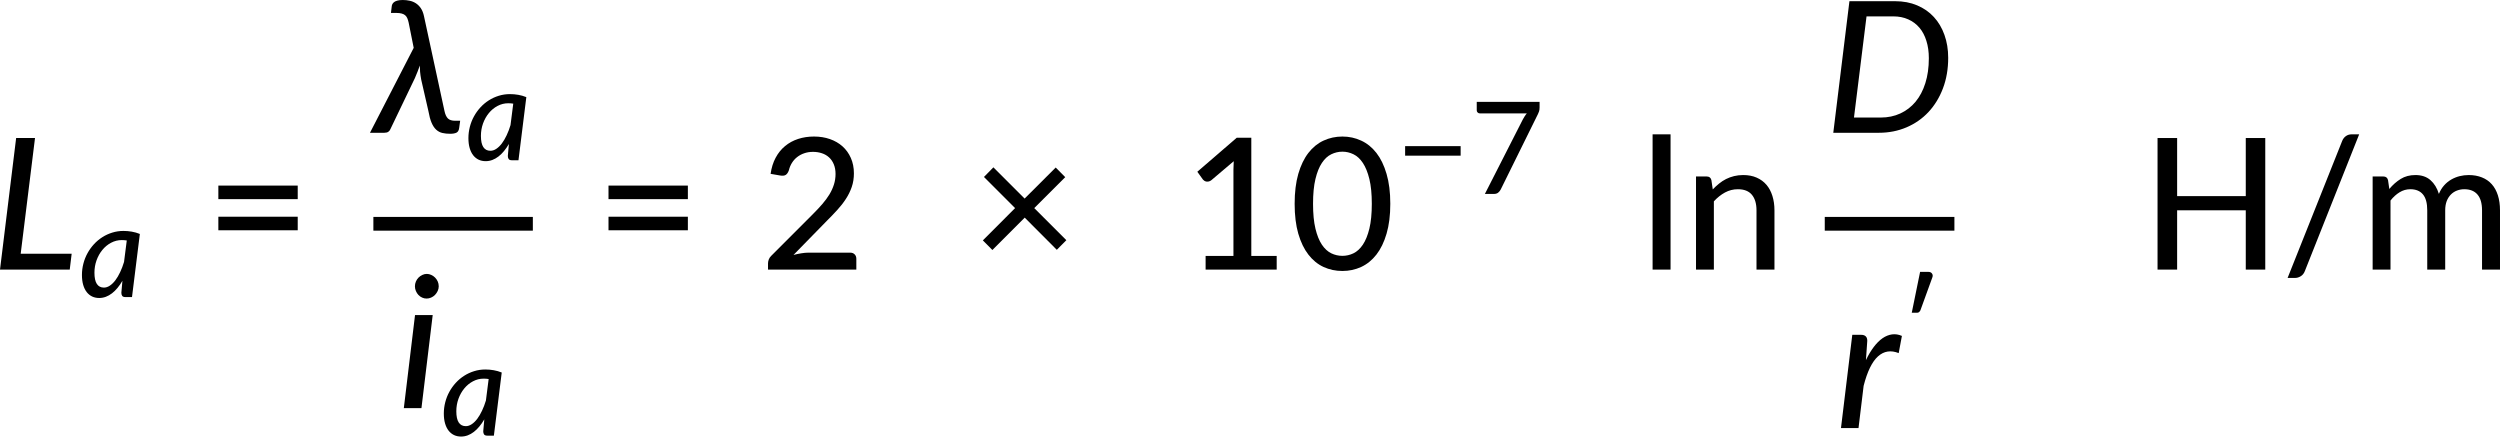
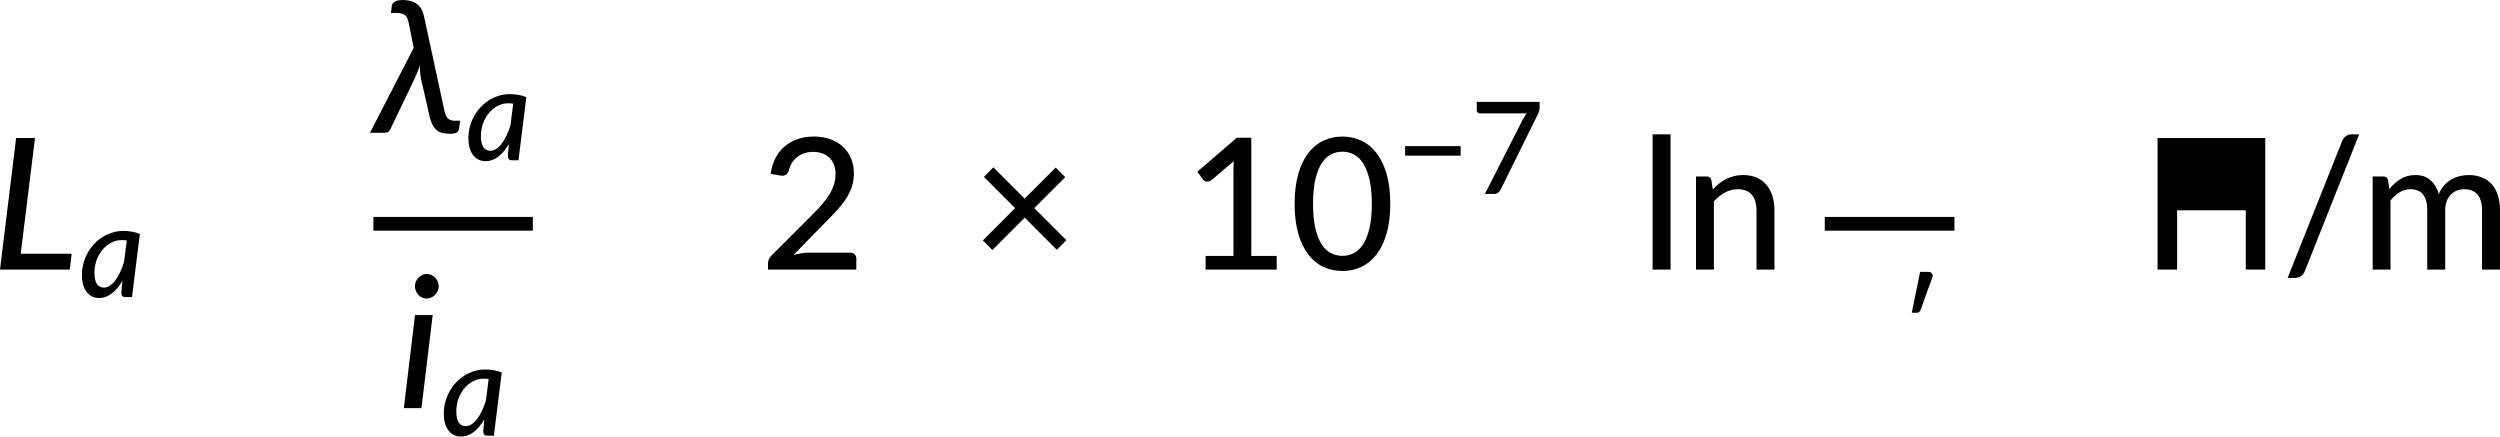
<svg xmlns="http://www.w3.org/2000/svg" xmlns:ns1="http://sodipodi.sourceforge.net/DTD/sodipodi-0.dtd" xmlns:ns2="http://www.inkscape.org/namespaces/inkscape" xmlns:xlink="http://www.w3.org/1999/xlink" width="815.548pt" height="142.41pt" viewBox="0 0 815.548 142.41" version="1.2" id="svg924" ns1:docname="16142_Equation 5.svg" ns2:version="1.2.2 (732a01da63, 2022-12-09)">
  <ns1:namedview pagecolor="#ffffff" bordercolor="#000000" borderopacity="0.25" objecttolerance="10" gridtolerance="10" guidetolerance="10" ns2:pageopacity="0" ns2:pageshadow="2" ns2:window-width="3840" ns2:window-height="2071" id="namedview926" showgrid="false" ns2:zoom="0.35099597" ns2:cx="517.09995" ns2:cy="921.663" ns2:window-x="-9" ns2:window-y="-9" ns2:window-maximized="1" ns2:current-layer="g837" ns2:showpageshadow="2" ns2:pagecheckerboard="0" ns2:deskcolor="#d1d1d1" ns2:document-units="pt" />
  <defs id="defs829">
    <g id="g827">
      <symbol overflow="visible" id="glyph0-0">
        <path style="stroke:none" d="m 7.391,-34.172 c 0.508,-0.438 1.055,-0.844 1.641,-1.219 0.594,-0.375 1.238,-0.707 1.938,-1 0.695,-0.289 1.441,-0.52 2.234,-0.688 0.801,-0.164 1.672,-0.25 2.609,-0.25 1.27,0 2.43,0.184 3.484,0.547 1.062,0.355 1.961,0.855 2.703,1.5 0.738,0.648 1.312,1.434 1.719,2.359 0.406,0.93 0.609,1.961 0.609,3.094 0,1.094 -0.148,2.039 -0.438,2.828 -0.281,0.781 -0.648,1.469 -1.094,2.062 -0.449,0.586 -0.938,1.09 -1.469,1.516 -0.531,0.43 -1.039,0.836 -1.516,1.219 -0.48,0.375 -0.898,0.746 -1.25,1.109 -0.344,0.355 -0.555,0.762 -0.625,1.219 l -0.547,3.078 h -3.969 L 13,-20.297 c -0.094,-0.695 -0.016,-1.297 0.234,-1.797 0.258,-0.508 0.609,-0.977 1.047,-1.406 0.438,-0.438 0.926,-0.848 1.469,-1.234 0.539,-0.383 1.047,-0.801 1.516,-1.25 C 17.734,-26.43 18.125,-26.938 18.438,-27.5 c 0.32,-0.562 0.484,-1.227 0.484,-2 0,-0.938 -0.336,-1.676 -1,-2.219 -0.668,-0.551 -1.543,-0.828 -2.625,-0.828 -0.773,0 -1.434,0.086 -1.984,0.25 -0.543,0.168 -1.012,0.355 -1.406,0.562 -0.387,0.199 -0.719,0.383 -1,0.547 -0.281,0.168 -0.539,0.25 -0.766,0.25 -0.543,0 -0.945,-0.238 -1.203,-0.719 z M 11.75,-8.906 c 0,-0.477 0.086,-0.93 0.266,-1.359 C 12.191,-10.691 12.438,-11.062 12.75,-11.375 c 0.312,-0.32 0.676,-0.57 1.094,-0.75 0.414,-0.188 0.875,-0.281 1.375,-0.281 0.477,0 0.926,0.094 1.344,0.281 0.414,0.18 0.773,0.43 1.078,0.75 0.312,0.312 0.555,0.684 0.734,1.109 0.188,0.43 0.281,0.883 0.281,1.359 0,0.5 -0.094,0.965 -0.281,1.391 -0.18,0.43 -0.422,0.797 -0.734,1.109 -0.305,0.305 -0.664,0.547 -1.078,0.734 -0.418,0.18 -0.867,0.266 -1.344,0.266 -0.5,0 -0.961,-0.086 -1.375,-0.266 C 13.426,-5.859 13.062,-6.102 12.75,-6.406 12.438,-6.719 12.191,-7.086 12.016,-7.516 11.836,-7.941 11.75,-8.406 11.75,-8.906 Z M 1.312,-42.922 H 30.703 V 0 H 1.312 Z m 1.609,41.188 H 28.906 V -41.188 H 2.922 Z m 0,0" id="path752" />
      </symbol>
      <symbol overflow="visible" id="glyph0-1">
        <path style="stroke:none" d="m 7.656,-18.766 c 0,4.219 0.523,8.336 1.578,12.344 1.062,4 2.609,7.797 4.641,11.391 0.332,0.656 0.422,1.16 0.266,1.516 -0.156,0.363 -0.406,0.656 -0.75,0.875 L 10.797,8.938 C 9.297,6.645 8.02,4.367 6.969,2.109 5.926,-0.148 5.082,-2.422 4.438,-4.703 3.789,-6.984 3.316,-9.289 3.016,-11.625 c -0.293,-2.332 -0.438,-4.711 -0.438,-7.141 0,-2.457 0.145,-4.848 0.438,-7.172 0.301,-2.332 0.773,-4.641 1.422,-6.922 0.645,-2.281 1.488,-4.551 2.531,-6.812 1.051,-2.27 2.328,-4.551 3.828,-6.844 l 2.594,1.594 c 0.344,0.219 0.594,0.512 0.75,0.875 0.156,0.355 0.066,0.859 -0.266,1.516 -2.031,3.586 -3.578,7.387 -4.641,11.406 -1.055,4.012 -1.578,8.133 -1.578,12.359 z m 0,0" id="path755" />
      </symbol>
      <symbol overflow="visible" id="glyph0-2">
        <path style="stroke:none" d="M 30.547,-4.453 V 0 H 7.359 V -4.453 H 16.438 v -28.125 c 0,-0.895 0.031,-1.82 0.094,-2.781 l -7.297,6.188 c -0.281,0.219 -0.562,0.359 -0.844,0.422 -0.273,0.055 -0.531,0.062 -0.781,0.031 -0.25,-0.039 -0.469,-0.125 -0.656,-0.25 -0.188,-0.133 -0.344,-0.27 -0.469,-0.406 l -1.828,-2.547 12.859,-11.094 h 4.75 v 38.562 z m 0,0" id="path758" />
      </symbol>
      <symbol overflow="visible" id="glyph0-3">
        <path style="stroke:none" d="m 8.422,-18.766 c 0,-4.227 -0.531,-8.348 -1.594,-12.359 -1.062,-4.02 -2.609,-7.82 -4.641,-11.406 -0.344,-0.656 -0.434,-1.16 -0.266,-1.516 0.176,-0.363 0.43,-0.656 0.766,-0.875 l 2.609,-1.594 c 1.488,2.293 2.75,4.574 3.781,6.844 1.039,2.262 1.891,4.531 2.547,6.812 0.656,2.281 1.133,4.59 1.438,6.922 0.301,2.324 0.453,4.715 0.453,7.172 0,2.43 -0.152,4.809 -0.453,7.141 -0.305,2.336 -0.781,4.641 -1.438,6.922 -0.656,2.281 -1.508,4.555 -2.547,6.812 C 8.047,4.367 6.785,6.645 5.297,8.938 L 2.688,7.359 C 2.352,7.141 2.098,6.848 1.922,6.484 1.754,6.129 1.844,5.625 2.188,4.969 4.219,1.375 5.766,-2.422 6.828,-6.422 c 1.062,-4.008 1.594,-8.125 1.594,-12.344 z m 0,0" id="path761" />
      </symbol>
      <symbol overflow="visible" id="glyph0-4">
-         <path style="stroke:none" d="M 4.391,-17.25 H 30.281 v 4.422 H 4.391 Z m 0,-10.156 H 30.281 v 4.422 H 4.391 Z m 0,0" id="path764" />
-       </symbol>
+         </symbol>
      <symbol overflow="visible" id="glyph0-5">
        <path style="stroke:none" d="m 29.469,-5.531 c 0.633,0 1.129,0.188 1.484,0.562 C 31.316,-4.602 31.5,-4.125 31.5,-3.531 V 0 H 2.688 v -2 c 0,-0.395 0.078,-0.816 0.234,-1.266 0.164,-0.457 0.438,-0.863 0.812,-1.219 L 17.312,-18.078 c 1.133,-1.133 2.16,-2.227 3.078,-3.281 0.914,-1.062 1.691,-2.113 2.328,-3.156 0.633,-1.051 1.125,-2.125 1.469,-3.219 0.352,-1.094 0.531,-2.25 0.531,-3.469 0,-1.195 -0.195,-2.25 -0.578,-3.156 -0.375,-0.906 -0.891,-1.656 -1.547,-2.25 -0.656,-0.602 -1.434,-1.051 -2.328,-1.344 -0.898,-0.301 -1.867,-0.453 -2.906,-0.453 -1.031,0 -1.98,0.152 -2.844,0.453 -0.867,0.293 -1.641,0.711 -2.328,1.25 -0.68,0.531 -1.246,1.168 -1.703,1.906 -0.461,0.742 -0.789,1.539 -0.984,2.391 -0.273,0.762 -0.625,1.273 -1.062,1.531 -0.43,0.262 -1.047,0.32 -1.859,0.172 l -3.047,-0.531 c 0.281,-1.988 0.828,-3.738 1.641,-5.25 0.812,-1.52 1.836,-2.789 3.078,-3.812 1.238,-1.031 2.66,-1.805 4.266,-2.328 1.602,-0.52 3.328,-0.781 5.172,-0.781 1.875,0 3.602,0.277 5.188,0.828 1.582,0.555 2.953,1.344 4.109,2.375 1.156,1.031 2.062,2.293 2.719,3.781 0.664,1.492 1,3.168 1,5.031 0,1.594 -0.234,3.074 -0.703,4.438 -0.469,1.367 -1.109,2.668 -1.922,3.906 -0.805,1.242 -1.742,2.445 -2.812,3.609 -1.062,1.168 -2.195,2.344 -3.391,3.531 L 11,-4.781 C 11.832,-5 12.672,-5.176 13.516,-5.312 14.367,-5.457 15.176,-5.531 15.938,-5.531 Z m 0,0" id="path767" />
      </symbol>
      <symbol overflow="visible" id="glyph0-6">
        <path style="stroke:none" d="m 27.859,-6.453 -10.469,-10.5 L 6.844,-6.391 3.734,-9.531 14.25,-20.062 4.094,-30.219 l 3.078,-3.141 10.188,10.188 L 27.5,-33.297 30.609,-30.156 20.5,-20.062 30.969,-9.594 Z m 0,0" id="path770" />
      </symbol>
      <symbol overflow="visible" id="glyph0-7">
        <path style="stroke:none" d="m 32.938,-21.469 c 0,3.75 -0.406,7 -1.219,9.75 -0.805,2.75 -1.906,5.027 -3.312,6.828 -1.406,1.805 -3.062,3.148 -4.969,4.031 -1.898,0.875 -3.938,1.312 -6.125,1.312 -2.199,0 -4.25,-0.438 -6.156,-1.312 C 9.258,-1.742 7.613,-3.086 6.219,-4.891 4.82,-6.691 3.723,-8.969 2.922,-11.719 c -0.793,-2.75 -1.188,-6 -1.188,-9.75 0,-3.738 0.395,-6.988 1.188,-9.75 0.801,-2.758 1.898,-5.039 3.297,-6.844 1.395,-1.801 3.039,-3.141 4.938,-4.016 1.906,-0.883 3.957,-1.328 6.156,-1.328 2.188,0 4.227,0.445 6.125,1.328 1.906,0.875 3.562,2.215 4.969,4.016 1.406,1.805 2.508,4.086 3.312,6.844 0.812,2.762 1.219,6.012 1.219,9.75 z m -6.031,0 c 0,-3.219 -0.266,-5.91 -0.797,-8.078 -0.531,-2.176 -1.242,-3.926 -2.125,-5.25 -0.887,-1.332 -1.906,-2.273 -3.062,-2.828 -1.156,-0.562 -2.359,-0.844 -3.609,-0.844 -1.262,0 -2.469,0.281 -3.625,0.844 -1.156,0.555 -2.18,1.496 -3.062,2.828 -0.887,1.324 -1.59,3.074 -2.109,5.25 -0.523,2.168 -0.781,4.859 -0.781,8.078 0,3.23 0.258,5.934 0.781,8.109 0.52,2.168 1.223,3.914 2.109,5.234 0.883,1.312 1.906,2.25 3.062,2.812 1.156,0.555 2.363,0.828 3.625,0.828 1.25,0 2.453,-0.273 3.609,-0.828 1.156,-0.562 2.176,-1.5 3.062,-2.812 0.883,-1.32 1.594,-3.066 2.125,-5.234 0.531,-2.176 0.797,-4.879 0.797,-8.109 z m 0,0" id="path773" />
      </symbol>
      <symbol overflow="visible" id="glyph0-8">
        <path style="stroke:none" d="M 10.078,-44.125 V 0 H 4.219 v -44.125 z m 0,0" id="path776" />
      </symbol>
      <symbol overflow="visible" id="glyph0-9">
        <path style="stroke:none" d="m 9.562,-26.156 c 0.656,-0.695 1.344,-1.332 2.062,-1.906 0.719,-0.582 1.477,-1.078 2.281,-1.484 0.812,-0.406 1.68,-0.723 2.609,-0.953 0.926,-0.227 1.914,-0.344 2.969,-0.344 1.676,0 3.145,0.281 4.406,0.844 1.27,0.555 2.332,1.336 3.188,2.344 0.852,1 1.5,2.211 1.938,3.625 0.445,1.418 0.672,2.98 0.672,4.688 V 0 h -5.859 v -19.344 c 0,-2.164 -0.5,-3.852 -1.5,-5.062 -1,-1.207 -2.527,-1.812 -4.578,-1.812 -1.492,0 -2.891,0.355 -4.203,1.062 -1.305,0.711 -2.512,1.672 -3.625,2.891 V 0 H 4.094 v -30.375 h 3.5 c 0.812,0 1.316,0.391 1.516,1.172 z m 0,0" id="path779" />
      </symbol>
      <symbol overflow="visible" id="glyph0-10">
-         <path style="stroke:none" d="M 40.438,-42.922 V 0 H 34.078 V -19.344 H 11.688 V 0 H 5.297 V -42.922 H 11.688 v 18.953 h 22.391 v -18.953 z m 0,0" id="path782" />
+         <path style="stroke:none" d="M 40.438,-42.922 V 0 H 34.078 V -19.344 H 11.688 V 0 H 5.297 V -42.922 H 11.688 v 18.953 v -18.953 z m 0,0" id="path782" />
      </symbol>
      <symbol overflow="visible" id="glyph0-11">
        <path style="stroke:none" d="m 7.562,0.484 c -0.281,0.75 -0.727,1.305 -1.328,1.672 -0.594,0.375 -1.211,0.562 -1.844,0.562 H 1.938 L 19.75,-42 c 0.281,-0.676 0.688,-1.195 1.219,-1.562 0.531,-0.375 1.145,-0.562 1.844,-0.562 h 2.469 z m 0,0" id="path785" />
      </symbol>
      <symbol overflow="visible" id="glyph0-12">
        <path style="stroke:none" d="m 4.094,0 v -30.375 h 3.5 c 0.812,0 1.316,0.391 1.516,1.172 l 0.422,2.906 c 1.113,-1.344 2.352,-2.438 3.719,-3.281 1.363,-0.844 2.961,-1.266 4.797,-1.266 2.02,0 3.656,0.555 4.906,1.656 1.258,1.105 2.176,2.605 2.75,4.5 0.438,-1.07 1.004,-2 1.703,-2.781 0.695,-0.781 1.473,-1.414 2.328,-1.906 0.863,-0.5 1.773,-0.867 2.734,-1.109 0.969,-0.238 1.953,-0.359 2.953,-0.359 1.613,0 3.051,0.258 4.312,0.766 1.27,0.5 2.344,1.242 3.219,2.219 0.875,0.98 1.539,2.188 2,3.625 0.457,1.43 0.688,3.059 0.688,4.891 V 0 H 39.781 v -19.344 c 0,-2.27 -0.496,-3.984 -1.484,-5.141 -0.98,-1.156 -2.418,-1.734 -4.312,-1.734 -0.836,0 -1.633,0.148 -2.391,0.438 -0.762,0.293 -1.43,0.73 -2,1.312 -0.562,0.574 -1.012,1.289 -1.344,2.141 -0.324,0.855 -0.484,1.852 -0.484,2.984 V 0 H 21.906 v -19.344 c 0,-2.344 -0.469,-4.07 -1.406,-5.188 -0.938,-1.125 -2.312,-1.688 -4.125,-1.688 -1.25,0 -2.418,0.336 -3.5,1 -1.074,0.656 -2.059,1.555 -2.953,2.688 V 0 Z m 0,0" id="path788" />
      </symbol>
      <symbol overflow="visible" id="glyph1-0">
        <path style="stroke:none" d="m 7.391,-34.172 c 0.508,-0.438 1.055,-0.844 1.641,-1.219 0.594,-0.375 1.238,-0.707 1.938,-1 0.695,-0.289 1.441,-0.52 2.234,-0.688 0.801,-0.164 1.672,-0.25 2.609,-0.25 1.27,0 2.43,0.184 3.484,0.547 1.062,0.355 1.961,0.855 2.703,1.5 0.738,0.648 1.312,1.434 1.719,2.359 0.406,0.93 0.609,1.961 0.609,3.094 0,1.094 -0.148,2.039 -0.438,2.828 -0.281,0.781 -0.648,1.469 -1.094,2.062 -0.449,0.586 -0.938,1.09 -1.469,1.516 -0.531,0.43 -1.039,0.836 -1.516,1.219 -0.48,0.375 -0.898,0.746 -1.25,1.109 -0.344,0.355 -0.555,0.762 -0.625,1.219 l -0.547,3.078 h -3.969 L 13,-20.297 c -0.094,-0.695 -0.016,-1.297 0.234,-1.797 0.258,-0.508 0.609,-0.977 1.047,-1.406 0.438,-0.438 0.926,-0.848 1.469,-1.234 0.539,-0.383 1.047,-0.801 1.516,-1.25 C 17.734,-26.43 18.125,-26.938 18.438,-27.5 c 0.32,-0.562 0.484,-1.227 0.484,-2 0,-0.938 -0.336,-1.676 -1,-2.219 -0.668,-0.551 -1.543,-0.828 -2.625,-0.828 -0.773,0 -1.434,0.086 -1.984,0.25 -0.543,0.168 -1.012,0.355 -1.406,0.562 -0.387,0.199 -0.719,0.383 -1,0.547 -0.281,0.168 -0.539,0.25 -0.766,0.25 -0.543,0 -0.945,-0.238 -1.203,-0.719 z M 11.75,-8.906 c 0,-0.477 0.086,-0.93 0.266,-1.359 C 12.191,-10.691 12.438,-11.062 12.75,-11.375 c 0.312,-0.32 0.676,-0.57 1.094,-0.75 0.414,-0.188 0.875,-0.281 1.375,-0.281 0.477,0 0.926,0.094 1.344,0.281 0.414,0.18 0.773,0.43 1.078,0.75 0.312,0.312 0.555,0.684 0.734,1.109 0.188,0.43 0.281,0.883 0.281,1.359 0,0.5 -0.094,0.965 -0.281,1.391 -0.18,0.43 -0.422,0.797 -0.734,1.109 -0.305,0.305 -0.664,0.547 -1.078,0.734 -0.418,0.18 -0.867,0.266 -1.344,0.266 -0.5,0 -0.961,-0.086 -1.375,-0.266 C 13.426,-5.859 13.062,-6.102 12.75,-6.406 12.438,-6.719 12.191,-7.086 12.016,-7.516 11.836,-7.941 11.75,-8.406 11.75,-8.906 Z M 1.312,-42.922 H 30.703 V 0 H 1.312 Z m 1.609,41.188 H 28.906 V -41.188 H 2.922 Z m 0,0" id="path791" />
      </symbol>
      <symbol overflow="visible" id="glyph1-1">
        <path style="stroke:none" d="M 26.156,-5.172 25.531,0 h -22.75 l 5.266,-42.922 h 6.156 l -4.672,37.75 z m 0,0" id="path794" />
      </symbol>
      <symbol overflow="visible" id="glyph1-2">
        <path style="stroke:none" d="M 28.312,-3.922 28,-1.641 c -0.094,0.812 -0.387,1.344 -0.875,1.594 -0.492,0.25 -1.184,0.375 -2.078,0.375 -0.938,0 -1.789,-0.09 -2.547,-0.266 -0.75,-0.176 -1.422,-0.535 -2.016,-1.078 -0.586,-0.539 -1.086,-1.297 -1.5,-2.266 C 18.566,-4.258 18.219,-5.547 17.938,-7.141 L 15.609,-17.312 c -0.188,-1.008 -0.312,-1.883 -0.375,-2.625 -0.055,-0.738 -0.078,-1.406 -0.078,-2 -0.219,0.617 -0.461,1.262 -0.719,1.938 -0.262,0.68 -0.559,1.398 -0.891,2.156 L 5.531,-1.141 C 5.395,-0.797 5.172,-0.52 4.859,-0.312 4.547,-0.102 4.113,0 3.562,0 H -1.109 L 13.156,-27.703 11.516,-35.906 c -0.125,-0.57 -0.277,-1.062 -0.453,-1.469 -0.18,-0.406 -0.418,-0.734 -0.719,-0.984 -0.305,-0.25 -0.684,-0.43 -1.141,-0.547 -0.461,-0.125 -1.027,-0.188 -1.703,-0.188 H 5.734 l 0.25,-2.094 c 0.02,-0.301 0.098,-0.578 0.234,-0.828 0.133,-0.25 0.344,-0.473 0.625,-0.672 0.281,-0.195 0.645,-0.348 1.094,-0.453 0.445,-0.113 1.008,-0.172 1.688,-0.172 0.781,0 1.531,0.086 2.25,0.25 0.727,0.156 1.395,0.434 2,0.828 0.613,0.398 1.148,0.934 1.609,1.609 0.457,0.68 0.797,1.527 1.016,2.547 l 6.688,30.938 c 0.238,1.137 0.613,1.961 1.125,2.469 0.508,0.5 1.301,0.75 2.375,0.75 z m 0,0" id="path797" />
      </symbol>
      <symbol overflow="visible" id="glyph1-3">
        <path style="stroke:none" d="M 11.328,-30.375 7.656,0 h -5.75 L 5.562,-30.375 Z m 1.969,-9.375 c 0,0.531 -0.117,1.043 -0.344,1.531 -0.23,0.492 -0.527,0.922 -0.891,1.297 -0.367,0.367 -0.789,0.652 -1.266,0.859 -0.48,0.211 -0.969,0.312 -1.469,0.312 -0.5,0 -0.98,-0.102 -1.438,-0.312 -0.461,-0.207 -0.867,-0.492 -1.219,-0.859 -0.344,-0.375 -0.621,-0.805 -0.828,-1.297 -0.211,-0.488 -0.312,-1 -0.312,-1.531 0,-0.539 0.102,-1.055 0.312,-1.547 0.207,-0.488 0.488,-0.914 0.844,-1.281 0.363,-0.363 0.781,-0.656 1.25,-0.875 0.469,-0.227 0.953,-0.344 1.453,-0.344 0.5,0 0.984,0.109 1.453,0.328 0.477,0.211 0.895,0.496 1.25,0.859 0.363,0.367 0.656,0.793 0.875,1.281 0.219,0.492 0.328,1.016 0.328,1.578 z m 0,0" id="path800" />
      </symbol>
      <symbol overflow="visible" id="glyph1-4">
-         <path style="stroke:none" d="m 40.266,-24.453 c 0,3.625 -0.57,6.938 -1.703,9.938 -1.137,3 -2.711,5.578 -4.719,7.734 -2,2.148 -4.387,3.812 -7.156,5 C 23.914,-0.594 20.91,0 17.672,0 H 2.781 l 5.266,-42.922 h 14.906 c 2.656,0 5.051,0.453 7.188,1.359 2.145,0.906 3.961,2.172 5.453,3.797 1.5,1.625 2.648,3.574 3.453,5.844 0.812,2.273 1.219,4.762 1.219,7.469 z m -6.312,0.156 c 0,-2.094 -0.266,-3.984 -0.797,-5.672 -0.523,-1.695 -1.281,-3.133 -2.281,-4.312 -1,-1.176 -2.219,-2.082 -3.656,-2.719 -1.43,-0.645 -3.047,-0.969 -4.859,-0.969 H 13.625 l -4.094,33 h 8.734 c 2.332,0 4.457,-0.441 6.375,-1.328 1.926,-0.883 3.582,-2.156 4.969,-3.812 1.383,-1.664 2.453,-3.691 3.203,-6.078 0.758,-2.395 1.141,-5.098 1.141,-8.109 z m 0,0" id="path803" />
-       </symbol>
+         </symbol>
      <symbol overflow="visible" id="glyph1-5">
-         <path style="stroke:none" d="m 9.75,-22.172 c 0.789,-1.656 1.645,-3.086 2.562,-4.297 0.914,-1.207 1.867,-2.156 2.859,-2.844 1,-0.688 2.031,-1.102 3.094,-1.25 1.07,-0.145 2.145,0.023 3.219,0.5 l -1.047,5.609 c -2.562,-1.031 -4.812,-0.676 -6.75,1.062 -1.93,1.73 -3.492,4.934 -4.688,9.609 L 7.328,0 h -5.719 l 3.688,-30.422 H 8.219 c 0.633,0 1.117,0.164 1.453,0.484 0.344,0.312 0.516,0.809 0.516,1.484 z m 0,0" id="path806" />
-       </symbol>
+         </symbol>
      <symbol overflow="visible" id="glyph2-0">
-         <path style="stroke:none" d="m 5.172,-23.906 c 0.363,-0.312 0.75,-0.598 1.156,-0.859 0.414,-0.27 0.863,-0.504 1.344,-0.703 0.488,-0.207 1.008,-0.367 1.562,-0.484 0.562,-0.113 1.172,-0.172 1.828,-0.172 0.895,0 1.711,0.125 2.453,0.375 0.738,0.25 1.363,0.605 1.875,1.062 0.52,0.449 0.922,0.996 1.203,1.641 0.289,0.648 0.438,1.371 0.438,2.172 0,0.762 -0.105,1.418 -0.312,1.969 -0.199,0.555 -0.453,1.039 -0.766,1.453 -0.312,0.406 -0.656,0.762 -1.031,1.062 -0.367,0.305 -0.715,0.59 -1.047,0.859 -0.336,0.262 -0.625,0.516 -0.875,0.766 -0.242,0.25 -0.391,0.539 -0.453,0.859 l -0.375,2.141 h -2.781 l -0.297,-2.438 c -0.062,-0.488 -0.008,-0.91 0.172,-1.266 0.188,-0.352 0.43,-0.68 0.734,-0.984 0.312,-0.301 0.656,-0.586 1.031,-0.859 0.375,-0.27 0.723,-0.562 1.047,-0.875 0.332,-0.312 0.609,-0.66 0.828,-1.047 0.227,-0.395 0.344,-0.867 0.344,-1.422 0,-0.656 -0.234,-1.172 -0.703,-1.547 -0.469,-0.383 -1.078,-0.578 -1.828,-0.578 -0.555,0 -1.023,0.062 -1.406,0.188 -0.375,0.117 -0.703,0.242 -0.984,0.375 -0.273,0.137 -0.508,0.266 -0.703,0.391 -0.188,0.117 -0.367,0.172 -0.531,0.172 -0.375,0 -0.656,-0.164 -0.844,-0.5 z M 8.219,-6.234 c 0,-0.332 0.062,-0.648 0.188,-0.953 C 8.531,-7.488 8.703,-7.75 8.922,-7.969 9.141,-8.195 9.395,-8.375 9.688,-8.5 c 0.289,-0.125 0.613,-0.188 0.969,-0.188 0.332,0 0.645,0.062 0.938,0.188 0.289,0.125 0.539,0.305 0.75,0.531 0.219,0.219 0.391,0.48 0.516,0.781 0.133,0.305 0.203,0.621 0.203,0.953 0,0.344 -0.07,0.668 -0.203,0.969 -0.125,0.305 -0.297,0.562 -0.516,0.781 -0.211,0.219 -0.461,0.391 -0.75,0.516 -0.293,0.125 -0.605,0.188 -0.938,0.188 -0.355,0 -0.68,-0.062 -0.969,-0.188 -0.293,-0.125 -0.547,-0.297 -0.766,-0.516 -0.219,-0.219 -0.391,-0.477 -0.516,-0.781 -0.125,-0.301 -0.188,-0.625 -0.188,-0.969 z m -7.297,-23.812 h 20.562 V 0 h -20.562 z m 1.125,28.828 h 18.188 v -27.609 h -18.188 z m 0,0" id="path809" />
-       </symbol>
+         </symbol>
      <symbol overflow="visible" id="glyph2-1">
        <path style="stroke:none" d="m 15.594,-18.469 c -0.555,-0.082 -1.094,-0.125 -1.625,-0.125 -1.242,0 -2.406,0.293 -3.5,0.875 -1.086,0.574 -2.027,1.352 -2.828,2.328 -0.805,0.969 -1.438,2.102 -1.906,3.391 -0.461,1.293 -0.688,2.641 -0.688,4.047 0,1.637 0.258,2.855 0.781,3.656 0.531,0.805 1.301,1.203 2.312,1.203 0.656,0 1.301,-0.211 1.938,-0.641 0.633,-0.426 1.234,-1.008 1.797,-1.75 0.562,-0.75 1.082,-1.633 1.562,-2.656 0.488,-1.02 0.91,-2.129 1.266,-3.328 z M 14.172,-5.312 c -0.492,0.855 -1.023,1.625 -1.594,2.312 -0.562,0.688 -1.164,1.277 -1.797,1.766 C 10.145,-0.742 9.473,-0.363 8.766,-0.094 8.066,0.164 7.344,0.297 6.594,0.297 5.75,0.297 4.984,0.133 4.297,-0.188 3.609,-0.52 3.016,-1.004 2.516,-1.641 2.023,-2.273 1.645,-3.055 1.375,-3.984 1.102,-4.922 0.969,-6 0.969,-7.219 c 0,-1.25 0.156,-2.477 0.469,-3.688 0.312,-1.207 0.758,-2.344 1.344,-3.406 0.582,-1.062 1.281,-2.035 2.094,-2.922 0.82,-0.895 1.734,-1.66 2.734,-2.297 1.008,-0.645 2.094,-1.145 3.25,-1.5 1.164,-0.363 2.383,-0.547 3.656,-0.547 0.926,0 1.832,0.078 2.719,0.234 0.883,0.148 1.758,0.398 2.625,0.75 L 17.297,0 h -2.125 c -0.531,0 -0.891,-0.133 -1.078,-0.406 -0.18,-0.27 -0.266,-0.602 -0.266,-1 z m 0,0" id="path812" />
      </symbol>
      <symbol overflow="visible" id="glyph3-0">
        <path style="stroke:none" d="m 5.172,-23.906 c 0.363,-0.312 0.75,-0.598 1.156,-0.859 0.414,-0.27 0.863,-0.504 1.344,-0.703 0.488,-0.207 1.008,-0.367 1.562,-0.484 0.562,-0.113 1.172,-0.172 1.828,-0.172 0.895,0 1.711,0.125 2.453,0.375 0.738,0.25 1.363,0.605 1.875,1.062 0.52,0.449 0.922,0.996 1.203,1.641 0.289,0.648 0.438,1.371 0.438,2.172 0,0.762 -0.105,1.418 -0.312,1.969 -0.199,0.555 -0.453,1.039 -0.766,1.453 -0.312,0.406 -0.656,0.762 -1.031,1.062 -0.367,0.305 -0.715,0.59 -1.047,0.859 -0.336,0.262 -0.625,0.516 -0.875,0.766 -0.242,0.25 -0.391,0.539 -0.453,0.859 l -0.375,2.141 h -2.781 l -0.297,-2.438 c -0.062,-0.488 -0.008,-0.91 0.172,-1.266 0.188,-0.352 0.43,-0.68 0.734,-0.984 0.312,-0.301 0.656,-0.586 1.031,-0.859 0.375,-0.27 0.723,-0.562 1.047,-0.875 0.332,-0.312 0.609,-0.66 0.828,-1.047 0.227,-0.395 0.344,-0.867 0.344,-1.422 0,-0.656 -0.234,-1.172 -0.703,-1.547 -0.469,-0.383 -1.078,-0.578 -1.828,-0.578 -0.555,0 -1.023,0.062 -1.406,0.188 -0.375,0.117 -0.703,0.242 -0.984,0.375 -0.273,0.137 -0.508,0.266 -0.703,0.391 -0.188,0.117 -0.367,0.172 -0.531,0.172 -0.375,0 -0.656,-0.164 -0.844,-0.5 z M 8.219,-6.234 c 0,-0.332 0.062,-0.648 0.188,-0.953 C 8.531,-7.488 8.703,-7.75 8.922,-7.969 9.141,-8.195 9.395,-8.375 9.688,-8.5 c 0.289,-0.125 0.613,-0.188 0.969,-0.188 0.332,0 0.645,0.062 0.938,0.188 0.289,0.125 0.539,0.305 0.75,0.531 0.219,0.219 0.391,0.48 0.516,0.781 0.133,0.305 0.203,0.621 0.203,0.953 0,0.344 -0.07,0.668 -0.203,0.969 -0.125,0.305 -0.297,0.562 -0.516,0.781 -0.211,0.219 -0.461,0.391 -0.75,0.516 -0.293,0.125 -0.605,0.188 -0.938,0.188 -0.355,0 -0.68,-0.062 -0.969,-0.188 -0.293,-0.125 -0.547,-0.297 -0.766,-0.516 -0.219,-0.219 -0.391,-0.477 -0.516,-0.781 -0.125,-0.301 -0.188,-0.625 -0.188,-0.969 z m -7.297,-23.812 h 20.562 V 0 h -20.562 z m 1.125,28.828 h 18.188 v -27.609 h -18.188 z m 0,0" id="path815" />
      </symbol>
      <symbol overflow="visible" id="glyph3-1">
        <path style="stroke:none" d="M 3.078,-15.594 H 21.188 v 3.109 H 3.078 Z m 0,0" id="path818" />
      </symbol>
      <symbol overflow="visible" id="glyph3-2">
        <path style="stroke:none" d="m 22.672,-30.047 v 1.828 c 0,0.531 -0.059,0.961 -0.172,1.281 -0.117,0.324 -0.23,0.605 -0.344,0.844 L 9.984,-1.438 C 9.785,-1.039 9.508,-0.703 9.156,-0.422 8.812,-0.141 8.348,0 7.766,0 h -2.938 l 12.375,-24.297 c 0.207,-0.383 0.414,-0.738 0.625,-1.062 0.207,-0.332 0.438,-0.641 0.688,-0.922 H 3.156 c -0.262,0 -0.492,-0.094 -0.688,-0.281 -0.199,-0.195 -0.297,-0.43 -0.297,-0.703 v -2.781 z m 0,0" id="path821" />
      </symbol>
      <symbol overflow="visible" id="glyph3-3">
        <path style="stroke:none" d="m 9.516,-33.688 c 0.539,0 0.938,0.195 1.188,0.578 0.258,0.375 0.273,0.824 0.047,1.344 L 6.891,-21.125 c -0.094,0.18 -0.227,0.352 -0.391,0.516 -0.168,0.168 -0.383,0.25 -0.641,0.25 H 4.078 L 6.797,-33.688 Z m 0,0" id="path824" />
      </symbol>
    </g>
  </defs>
  <g id="surface200329" transform="translate(-783.748,-156.543)">
    <g style="fill:#000000;fill-opacity:1" id="g837" />
    <g style="fill:#000000;fill-opacity:1" id="g841">
      <use xlink:href="#glyph1-1" x="780.967" y="244.491" id="use839" />
    </g>
    <g style="fill:#000000;fill-opacity:1" id="g845">
      <use xlink:href="#glyph2-1" x="809.51" y="253.457" id="use843" />
    </g>
    <g style="fill:#000000;fill-opacity:1" id="g849">
      <use xlink:href="#glyph0-4" x="850.589" y="244.491" id="use847" />
    </g>
    <g style="fill:#000000;fill-opacity:1" id="g853">
      <use xlink:href="#glyph1-2" x="905.55" y="199.856" id="use851" />
    </g>
    <g style="fill:#000000;fill-opacity:1" id="g857">
      <use xlink:href="#glyph2-1" x="935.587" y="208.822" id="use855" />
    </g>
    <path style="fill:none;stroke:#000000;stroke-width:4.483;stroke-linecap:butt;stroke-linejoin:miter;stroke-miterlimit:10;stroke-opacity:1" d="m 833.551,-157.547 h 52.02" transform="matrix(1,0,0,-1,72,72)" id="path859" />
    <g style="fill:#000000;fill-opacity:1" id="g863">
      <use xlink:href="#glyph1-3" x="913.575" y="289.691" id="use861" />
    </g>
    <g style="fill:#000000;fill-opacity:1" id="g867">
      <use xlink:href="#glyph2-1" x="927.562" y="298.657" id="use865" />
    </g>
    <g style="fill:#000000;fill-opacity:1" id="g871">
      <use xlink:href="#glyph0-4" x="977.862" y="244.491" id="use869" />
    </g>
    <g style="fill:#000000;fill-opacity:1" id="g875">
      <use xlink:href="#glyph0-5" x="1031.601" y="244.491" id="use873" />
    </g>
    <g style="fill:#000000;fill-opacity:1" id="g879">
      <use xlink:href="#glyph0-6" x="1100.641" y="244.491" id="use877" />
    </g>
    <g style="fill:#000000;fill-opacity:1" id="g885">
      <use xlink:href="#glyph0-2" x="1169.682" y="244.491" id="use881" />
      <use xlink:href="#glyph0-7" x="1204.352" y="244.491" id="use883" />
    </g>
    <g style="fill:#000000;fill-opacity:1" id="g891">
      <use xlink:href="#glyph3-1" x="1239.049" y="219.81" id="use887" />
      <use xlink:href="#glyph3-2" x="1263.318" y="219.81" id="use889" />
    </g>
    <g style="fill:#000000;fill-opacity:1" id="g897">
      <use xlink:href="#glyph0-8" x="1318.637" y="244.491" id="use893" />
      <use xlink:href="#glyph0-9" x="1332.924" y="244.491" id="use895" />
    </g>
    <g style="fill:#000000;fill-opacity:1" id="g901">
      <use xlink:href="#glyph1-4" x="1379.02" y="199.856" id="use899" />
    </g>
    <path style="fill:none;stroke:#000000;stroke-width:4.483;stroke-linecap:butt;stroke-linejoin:miter;stroke-miterlimit:10;stroke-opacity:1" d="m 1307.02,-157.547 h 42.293" transform="matrix(1,0,0,-1,72,72)" id="path903" />
    <g style="fill:#000000;fill-opacity:1" id="g907">
      <use xlink:href="#glyph1-5" x="1382.701" y="296.19" id="use905" />
    </g>
    <g style="fill:#000000;fill-opacity:1" id="g911">
      <use xlink:href="#glyph3-3" x="1403.324" y="278.922" id="use909" />
    </g>
    <g style="fill:#000000;fill-opacity:1" id="g917">
      <use xlink:href="#glyph0-10" x="1482.283" y="244.491" id="use913" />
      <use xlink:href="#glyph0-11" x="1528.071" y="244.491" id="use915" />
    </g>
    <g style="fill:#000000;fill-opacity:1" id="g921">
      <use xlink:href="#glyph0-12" x="1553.655" y="244.491" id="use919" />
    </g>
  </g>
</svg>